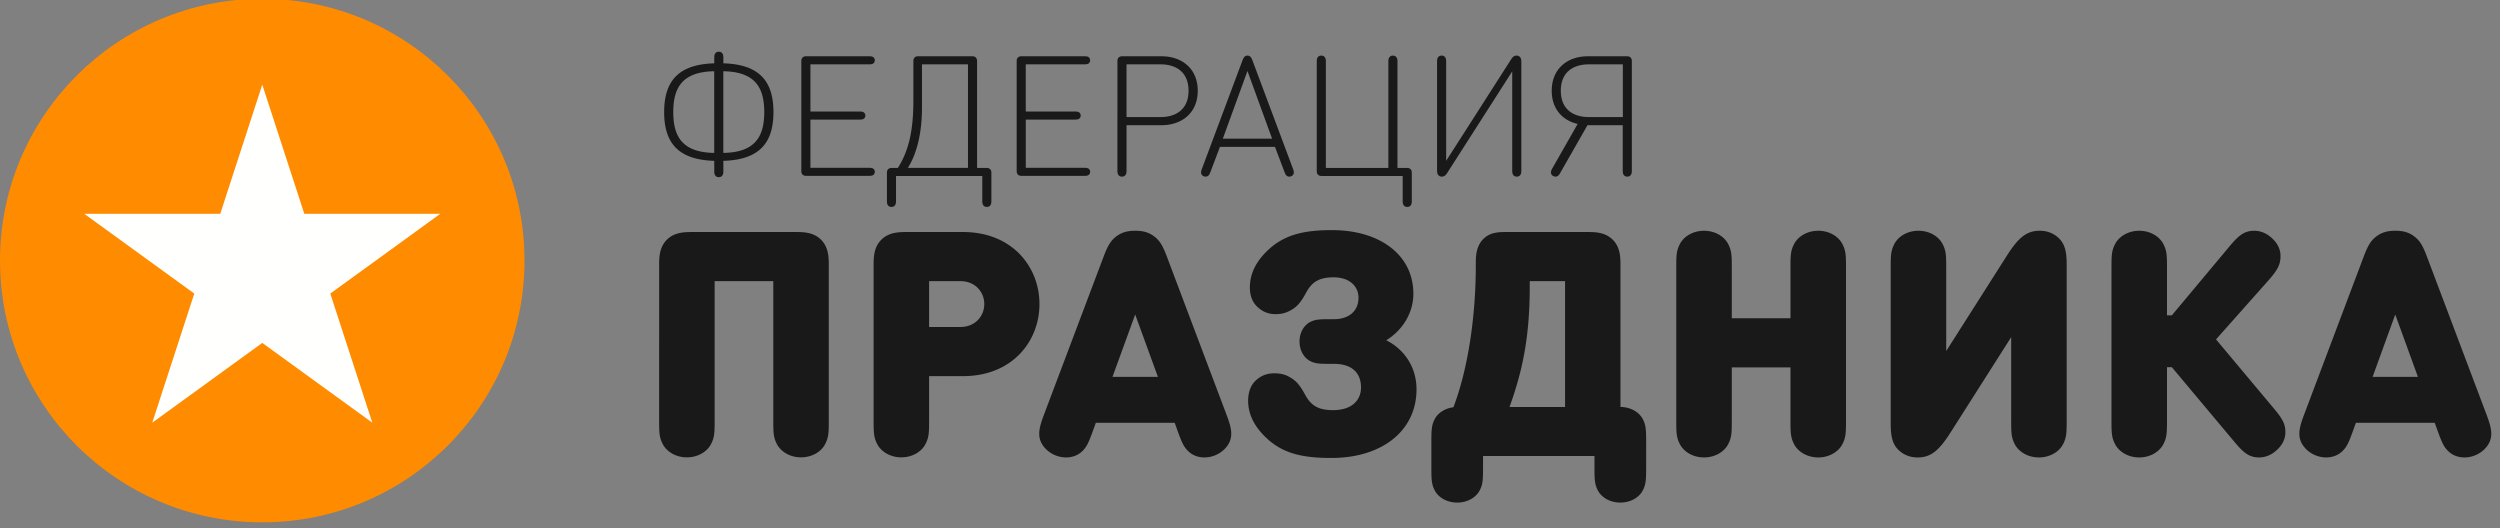
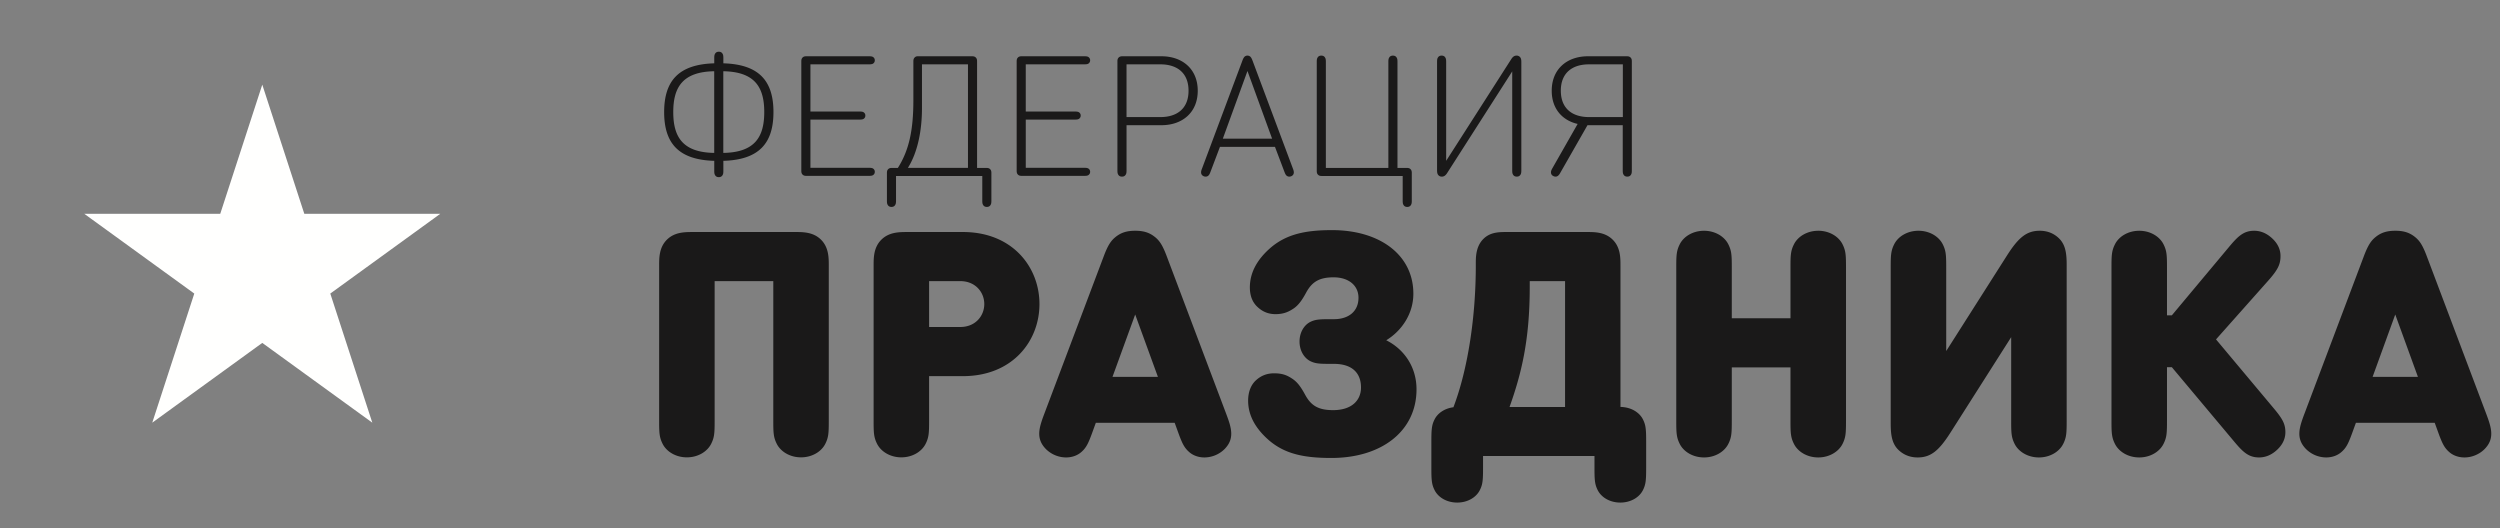
<svg xmlns="http://www.w3.org/2000/svg" width="246" height="52" viewBox="0 0 246 52">
  <rect x="0" y="0" width="246" height="52" fill="#808080" stroke="none" />
  <g>
    <g clip-path="url(#clip-40E4A6A8-6E92-98E6-74CA-81A5FA801211)">
-       <path fill="#ff8b00" d="M51.61 25.639c0 14.226-11.554 25.759-25.805 25.759C11.553 51.398 0 39.865 0 25.638 0 11.414 11.553-.12 25.805-.12c14.251 0 25.805 11.533 25.805 25.759" />
-     </g>
+       </g>
    <g>
      <path fill="#fffffe" d="M25.808 8.33l4.135 12.706h13.383L32.5 28.886l4.135 12.706-10.827-7.851-10.826 7.85 4.135-12.704L8.29 21.036h13.383z" />
    </g>
    <g>
      <path fill="#1a1919" d="M70.283 15.826c-3.486-.099-4.93-1.704-4.93-4.796 0-3.094 1.444-4.699 4.93-4.799v-.52c0-.256.025-.34.1-.455.074-.108.19-.166.348-.166.158 0 .274.058.348.166.075.116.1.199.1.455v.52c3.485.1 4.93 1.705 4.93 4.799 0 3.092-1.445 4.697-4.93 4.796v.984c0 .256-.025.34-.1.455-.074.108-.19.166-.348.166-.158 0-.274-.058-.348-.166-.075-.116-.1-.199-.1-.455zm.89-.78c3.118-.048 4.03-1.587 4.03-4.017 0-2.43-.912-3.968-4.03-4.018zm-.895-8.035c-3.116.05-4.029 1.587-4.029 4.018 0 2.43.913 3.969 4.03 4.017zm15.644 9.583a.369.369 0 0 1 .158.314c0 .133-.05.231-.158.314-.083.058-.182.083-.415.083h-6.126c-.133 0-.282 0-.406-.124-.125-.125-.125-.273-.125-.405V6.066c0-.132 0-.281.125-.405.124-.124.273-.124.406-.124h6.126c.233 0 .332.025.415.083a.369.369 0 0 1 .158.314.37.37 0 0 1-.158.315c-.083.057-.182.082-.415.082h-5.761v4.644h4.833c.232 0 .332.025.414.083a.369.369 0 0 1 .158.314.37.37 0 0 1-.158.314c-.082.057-.182.082-.414.082h-4.833v4.743h5.761c.233 0 .332.026.415.083zm1.798 3.767c-.157 0-.273-.058-.347-.165-.076-.116-.1-.2-.1-.455v-2.689c0-.132 0-.28.124-.405.124-.124.274-.124.406-.124h.547c1.112-1.754 1.526-3.739 1.526-6.684V6.067c0-.133 0-.282.125-.405.124-.125.224-.125.355-.125h5.257c.132 0 .282 0 .406.125.125.123.125.272.125.405v10.456h.878c.133 0 .282 0 .406.124.125.125.125.273.125.405v2.689c0 .256-.025.339-.1.455-.074.107-.19.165-.348.165-.157 0-.273-.058-.348-.165-.075-.116-.1-.2-.1-.455v-2.424h-8.489v2.424c0 .256-.025.339-.1.455-.074.107-.19.165-.348.165zm3.002-9.73c0 2.134-.39 4.301-1.385 5.889h5.911V6.332h-4.526zm9.848 6.674c-.133 0-.282 0-.406-.124-.124-.125-.124-.273-.124-.405V6.066c0-.132 0-.281.124-.405s.273-.124.406-.124h6.127c.232 0 .332.025.414.083a.368.368 0 0 1 .158.314.37.37 0 0 1-.158.315c-.082.057-.182.082-.414.082h-5.762v4.644h4.834c.231 0 .33.025.414.083a.368.368 0 0 1 .157.314c0 .132-.05.23-.157.314-.083.057-.183.082-.414.082h-4.834v4.743h5.762c.232 0 .332.026.414.083a.368.368 0 0 1 .158.314c0 .133-.05.231-.158.314-.082.058-.182.083-.414.083zm9.832.076c-.156 0-.273-.058-.348-.166-.074-.114-.1-.197-.1-.454V6.067c0-.133 0-.282.125-.405.125-.125.274-.125.407-.125h3.802c2.042 0 3.57 1.241 3.57 3.392 0 2.15-1.528 3.39-3.57 3.39h-3.436v4.442c0 .257-.026.34-.1.454-.075.108-.192.166-.35.166zm.448-5.86h3.333c1.625 0 2.769-.826 2.769-2.594 0-1.768-1.144-2.595-2.769-2.595h-3.333zm7.792 5.86a.486.486 0 0 1-.34-.132c-.173-.174-.124-.405-.033-.636l3.96-10.587c.074-.2.115-.29.174-.372a.407.407 0 0 1 .347-.182.41.41 0 0 1 .348.182c.058.082.1.173.174.372l3.959 10.587c.09.23.14.462-.034.636a.484.484 0 0 1-.34.132.406.406 0 0 1-.214-.066c-.108-.074-.158-.157-.25-.39l-.935-2.472h-5.416l-.936 2.473c-.09.232-.141.315-.248.39a.41.41 0 0 1-.216.065zm1.684-3.735h4.848l-2.424-6.66zm9.774 3.671c-.133 0-.282 0-.407-.124-.124-.125-.124-.273-.124-.406V6.092c0-.257.025-.34.1-.455.074-.108.19-.165.347-.165.158 0 .275.057.349.165.074.115.1.198.1.455v10.43h6.15V6.093c0-.257.026-.34.1-.455.075-.108.191-.165.349-.165.157 0 .273.057.348.165.075.115.1.198.1.455v10.43h.878c.133 0 .282 0 .406.125.125.125.125.273.125.405v2.689c0 .256-.026.339-.1.455-.074.107-.19.165-.348.165-.157 0-.274-.058-.348-.165-.075-.116-.1-.2-.1-.455v-2.424zm11.78.064a.437.437 0 0 1-.323-.124c-.1-.099-.15-.231-.15-.487V6.09c0-.256.025-.339.1-.454.075-.108.19-.165.348-.165.158 0 .274.057.348.165.075.115.1.198.1.454v9.735l6.416-10.023c.116-.175.266-.331.507-.331a.44.44 0 0 1 .323.123c.1.1.15.232.15.488v10.678c0 .257-.026.34-.1.454-.075.108-.191.166-.349.166-.157 0-.273-.058-.347-.166-.076-.114-.1-.197-.1-.454V7.025l-6.418 10.025c-.116.173-.265.331-.505.331zm10.736-.422c0-.115.032-.215.14-.406l2.484-4.358c-1.507-.347-2.55-1.488-2.55-3.266 0-2.15 1.524-3.392 3.56-3.392h3.793c.133 0 .281 0 .406.125.123.123.123.272.123.405V16.76c0 .257-.024.34-.099.454-.075.108-.19.166-.348.166-.157 0-.273-.058-.347-.166-.075-.114-.1-.197-.1-.454V12.32h-3.469L153.535 17c-.1.182-.233.381-.472.381a.492.492 0 0 1-.233-.066.38.38 0 0 1-.214-.356zm.97-8.032c0 1.768 1.144 2.593 2.768 2.593h3.334V6.332h-3.334c-1.624 0-2.769.827-2.769 2.595zM78.217 22.83c.806 0 1.815 0 2.575.759.76.759.76 1.765.76 2.57v15.19c0 1.238-.015 1.672-.341 2.322-.388.774-1.303 1.332-2.39 1.332-1.085 0-2-.558-2.388-1.332-.326-.65-.341-1.084-.341-2.322V27.662h-5.771V41.35c0 1.238-.016 1.672-.342 2.322-.388.774-1.303 1.332-2.39 1.332-1.085 0-2-.558-2.388-1.332-.326-.65-.342-1.084-.342-2.322V26.16c0-.805 0-1.811.76-2.57.761-.759 1.769-.759 2.576-.759zm16.527 0c4.902 0 7.539 3.468 7.539 7.091 0 3.624-2.637 7.092-7.54 7.092h-3.32v4.336c0 1.238-.015 1.672-.341 2.322-.388.774-1.303 1.332-2.39 1.332-1.085 0-2-.558-2.389-1.332-.325-.65-.34-1.084-.34-2.322V26.16c0-.805 0-1.811.759-2.57.76-.759 1.769-.759 2.576-.759zm-.25 9.346c1.49 0 2.36-1.097 2.36-2.257 0-1.158-.87-2.256-2.36-2.256h-3.07v4.513zm26.17 8.562c.513 1.362.854 2.431-.185 3.469a2.84 2.84 0 0 1-1.956.806c-.606 0-1.15-.202-1.537-.558-.466-.418-.668-.837-1.071-1.952l-.326-.898h-7.761l-.326.898c-.404 1.115-.606 1.534-1.071 1.952-.388.356-.932.558-1.537.558a2.84 2.84 0 0 1-1.956-.806c-1.04-1.038-.698-2.107-.186-3.47l5.898-15.63c.388-1.006.684-1.44 1.134-1.797.543-.433 1.117-.604 1.924-.604.808 0 1.382.171 1.925.604.45.356.746.79 1.133 1.797zm-6.726-3.656l-2.235-6.135-2.233 6.135zm22.467-3.6c1.738.868 2.98 2.602 2.98 4.831 0 4.088-3.413 6.751-8.379 6.751-2.683 0-4.607-.387-6.204-1.795-1.258-1.116-1.986-2.386-1.986-3.841 0-.836.263-1.532.744-1.982.512-.48 1.1-.712 1.815-.712.916 0 1.365.249 1.847.574.418.294.759.711 1.21 1.548.574 1.052 1.287 1.502 2.745 1.502 1.831 0 2.746-.96 2.746-2.23 0-1.363-.806-2.323-2.668-2.323h-.403c-1.024 0-1.428-.03-1.908-.263-.621-.31-1.07-1.038-1.07-1.936 0-.897.449-1.626 1.07-1.935.48-.232.884-.263 1.908-.263h.403c1.49 0 2.42-.805 2.42-2.106 0-1.207-.962-2.013-2.45-2.013-1.413 0-2.126.45-2.7 1.502-.45.836-.792 1.254-1.21 1.549-.482.325-.978.572-1.8.572-.698 0-1.273-.232-1.784-.712-.482-.449-.745-1.084-.745-1.92 0-1.454.714-2.725 1.97-3.84 1.599-1.408 3.521-1.796 6.113-1.796 4.716 0 8.005 2.447 8.005 6.255 0 1.982-1.148 3.655-2.669 4.584zm23.05 6.56c1.007.017 1.86.511 2.217 1.24.279.556.31.99.31 2.197v2.539c0 1.207-.031 1.64-.31 2.197-.356.728-1.21 1.238-2.233 1.238-1.023 0-1.876-.51-2.232-1.238-.28-.557-.31-.99-.31-2.197v-1.146h-10.965v1.146c0 1.207-.03 1.64-.31 2.197-.356.728-1.21 1.238-2.233 1.238-1.023 0-1.876-.51-2.232-1.238-.28-.557-.31-.99-.31-2.197v-2.54c0-1.206.03-1.64.31-2.197.31-.634 1.007-1.1 1.86-1.207 1.458-3.824 2.202-9.024 2.202-13.931v-.217c0-.62 0-1.672.745-2.414.682-.682 1.55-.682 2.356-.682h7.8c.807 0 1.815 0 2.575.759.76.758.76 1.765.76 2.57zm-5.453-12.379h-3.475v.588c0 5.263-.838 8.575-1.986 11.795h5.461zm24.914-4.957c1.085 0 2.002.557 2.39 1.332.325.651.341 1.085.341 2.324v14.995c0 1.239-.016 1.673-.341 2.324-.388.774-1.305 1.332-2.39 1.332-1.088 0-2.003-.558-2.39-1.332-.328-.651-.343-1.085-.343-2.324v-5.206h-5.775v5.206c0 1.239-.015 1.673-.341 2.324-.388.774-1.304 1.332-2.39 1.332-1.087 0-2.004-.558-2.391-1.332-.326-.651-.342-1.085-.342-2.324V26.363c0-1.239.016-1.673.342-2.324.387-.775 1.304-1.332 2.39-1.332 1.087 0 2.003.557 2.39 1.332.327.651.342 1.085.342 2.324v4.957h5.775v-4.957c0-1.239.015-1.673.342-2.324.388-.775 1.303-1.332 2.39-1.332zm21.792 0c.808 0 1.443.294 1.923.775.637.635.73 1.533.73 2.587v15.29c0 1.238-.016 1.672-.341 2.323-.389.774-1.304 1.332-2.39 1.332-1.085 0-2.001-.558-2.39-1.332-.325-.651-.34-1.085-.34-2.324v-8.18l-5.942 9.341c-1.148 1.813-1.955 2.495-3.258 2.495-.806 0-1.443-.294-1.924-.775-.635-.635-.73-1.534-.73-2.587v-15.29c0-1.238.017-1.672.342-2.323.388-.775 1.303-1.332 2.39-1.332 1.086 0 2.001.557 2.389 1.332.325.651.341 1.085.341 2.324v8.179l5.942-9.34c1.148-1.813 1.955-2.495 3.258-2.495zm22.964 17.396c.916 1.085 1.21 1.596 1.21 2.432 0 .728-.357 1.347-.947 1.844-.48.402-1.023.635-1.644.635-1.054 0-1.613-.558-2.528-1.657l-6.051-7.22h-.48v5.221c0 1.239-.016 1.673-.342 2.324-.388.774-1.303 1.332-2.39 1.332-1.086 0-2-.558-2.388-1.332-.327-.651-.342-1.085-.342-2.324V26.363c0-1.239.015-1.673.342-2.324.387-.775 1.302-1.332 2.389-1.332 1.086 0 2.001.557 2.389 1.332.326.651.342 1.085.342 2.324v4.663h.48l5.57-6.662c.915-1.1 1.474-1.657 2.529-1.657.62 0 1.163.232 1.644.635.59.497.947 1.116.947 1.844 0 .836-.264 1.363-1.21 2.431l-5.136 5.779zm20.98.636c.51 1.362.852 2.431-.187 3.469-.48.48-1.21.806-1.955.806-.605 0-1.148-.202-1.536-.558-.466-.418-.667-.837-1.071-1.952l-.326-.898h-7.757l-.326.898c-.403 1.115-.604 1.534-1.07 1.952-.388.356-.93.558-1.536.558a2.838 2.838 0 0 1-1.955-.806c-1.04-1.038-.698-2.107-.186-3.47l5.895-15.63c.389-1.006.684-1.44 1.133-1.797.543-.433 1.117-.604 1.924-.604.807 0 1.38.171 1.924.604.45.356.745.79 1.132 1.797zm-6.729-3.656l-2.23-6.135-2.228 6.135z" />
    </g>
  </g>
</svg>